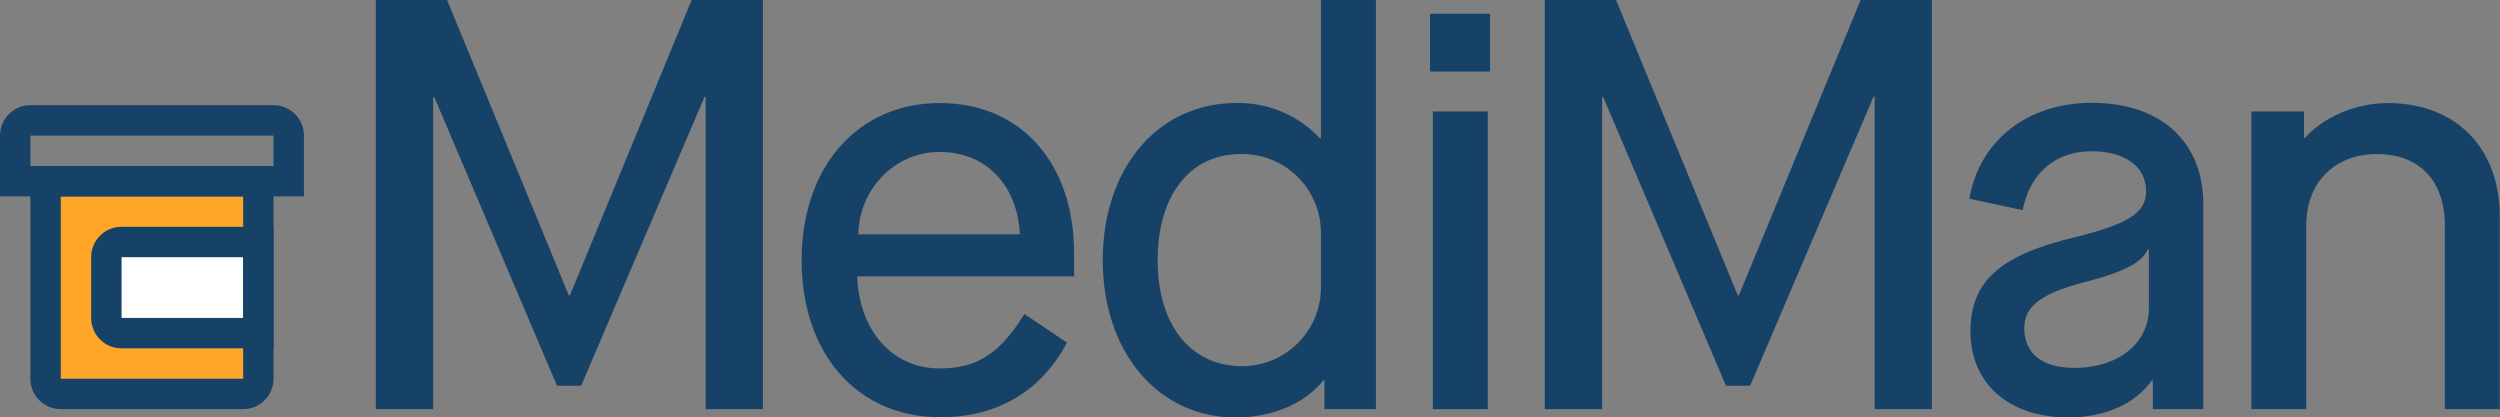
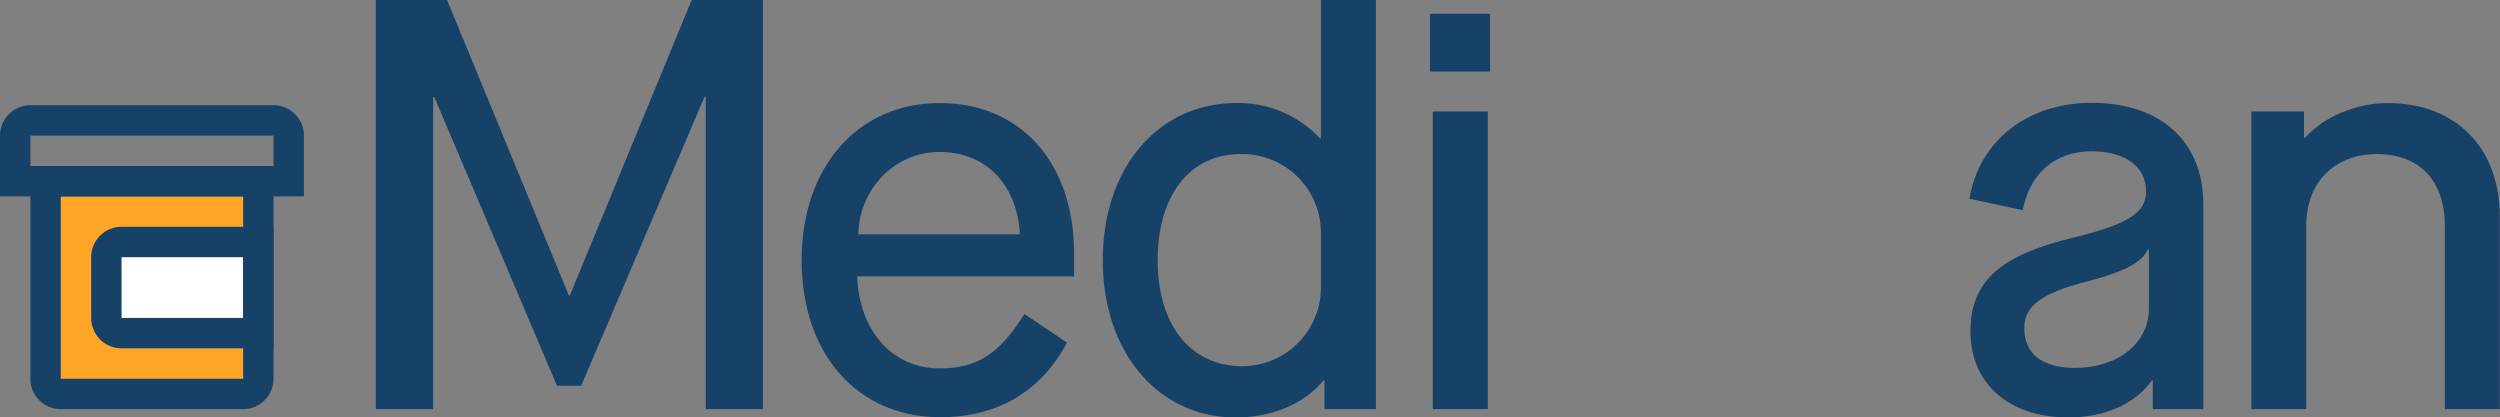
<svg xmlns="http://www.w3.org/2000/svg" viewBox="0 0 427.73 71.38">
  <rect x="0" y="0" width="427.73" height="71.38" fill="#808080" stroke="none" />
  <defs>
    <style>.cls-1{fill:#ffa628;}.cls-2{fill:#fff;}.cls-3{fill:#174268;}</style>
  </defs>
  <title>Asset 8ldpi</title>
  <g id="Layer_2" data-name="Layer 2">
    <g id="Layer_1-2" data-name="Layer 1">
      <rect class="cls-1" x="10" y="33" width="32" height="33" />
      <rect class="cls-2" x="19" y="41" width="23" height="16" />
      <path class="cls-3" d="M64.3,0H76.49L97.32,50.53h.19L118.34,0h12.19V70h-9.79V16.55h-.19L99.43,66H95.3l-21-49.4h-.19V70H64.3Z" />
-       <path class="cls-3" d="M264.3,0h12.19l20.83,50.53h.19L318.34,0h12.19V70h-9.79V16.55h-.19L299.43,66H295.3l-21-49.4h-.19V70H264.3Z" />
      <path class="cls-3" d="M137.15,44.51c0-15.94,9.6-26.88,23.62-26.88s23,10.37,23,25.73v3.93H146.66c.28,8.83,5.66,15.74,14.11,15.74,6.43,0,10.27-2.49,14.49-9.31l7.3,4.9c-4.52,8.45-12,12.76-21.7,12.76C146.66,71.38,137.15,60.54,137.15,44.51Zm37.34-4.42C174.11,31.93,168.92,26,160.77,26,153,26,147,32.41,146.85,40.09Z" />
      <path class="cls-3" d="M188.68,44.51c0-15.84,9.5-26.88,22.85-26.88a19,19,0,0,1,14.3,6.05H226V0h9.41V70H226.6v-4.9h-.2c-3.16,3.94-8.73,6.33-15,6.33C198.18,71.38,188.68,60.35,188.68,44.51ZM226,48.92V40a13.47,13.47,0,0,0-13.73-13.64c-8.64,0-14.2,7-14.2,18.15s5.66,18.14,14.49,18.14A13.48,13.48,0,0,0,226,48.92Z" />
      <path class="cls-3" d="M244.66,2.35h10.27v9.89H244.66Zm.48,16.72h9.41V70h-9.41Z" />
      <path class="cls-3" d="M337.13,56.7c0-8.54,5-13.06,17.95-16.13,9.22-2.3,12.1-4.22,12.1-7.87,0-4.13-3.55-6.82-9.31-6.82-6.24,0-10.56,3.75-11.81,10.08L336.94,34c1.73-10,10-16.41,20.93-16.41,11.8,0,19.1,6.62,19.1,17.37V70h-8.64v-4.9h-.19c-2.78,4-8.06,6.33-14.3,6.33C343.66,71.38,337.13,65.63,337.13,56.7Zm30.53-3.94V42.68h-.19c-1,2.21-3.94,3.75-10,5.38-8.06,2-11.13,4.22-11.13,8.06,0,4.42,3.07,6.82,8.64,6.82C362.38,62.94,367.66,58.71,367.66,52.76Z" />
      <path class="cls-3" d="M385.2,19.07h9v4.51h.19c3.07-3.55,8.74-5.95,14.11-5.95,11.62,0,19.2,7.58,19.2,19.49V70h-9.41V38.56c0-7.59-4.32-12.2-11.61-12.2s-12.1,4.9-12.1,12.2V70H385.2Z" />
      <g id="Menu_My-Meds_Unselected" data-name="Menu/My-Meds/Unselected">
        <path class="cls-3" d="M41.6,70H10.4a5.2,5.2,0,0,1-5.2-5.2V28.4H46.8V64.8A5.2,5.2,0,0,1,41.6,70ZM10.4,33.6V64.8H41.6V33.6Z" />
        <path class="cls-3" d="M52,33.6H0V23.2A5.2,5.2,0,0,1,5.2,18H46.8A5.2,5.2,0,0,1,52,23.2ZM5.2,28.4H46.8V23.2H5.2Z" />
        <path class="cls-3" d="M46.8,59.6h-26a5.2,5.2,0,0,1-5.2-5.2V44a5.2,5.2,0,0,1,5.2-5.2h26ZM20.8,44V54.4H41.6V44Z" />
      </g>
    </g>
  </g>
</svg>